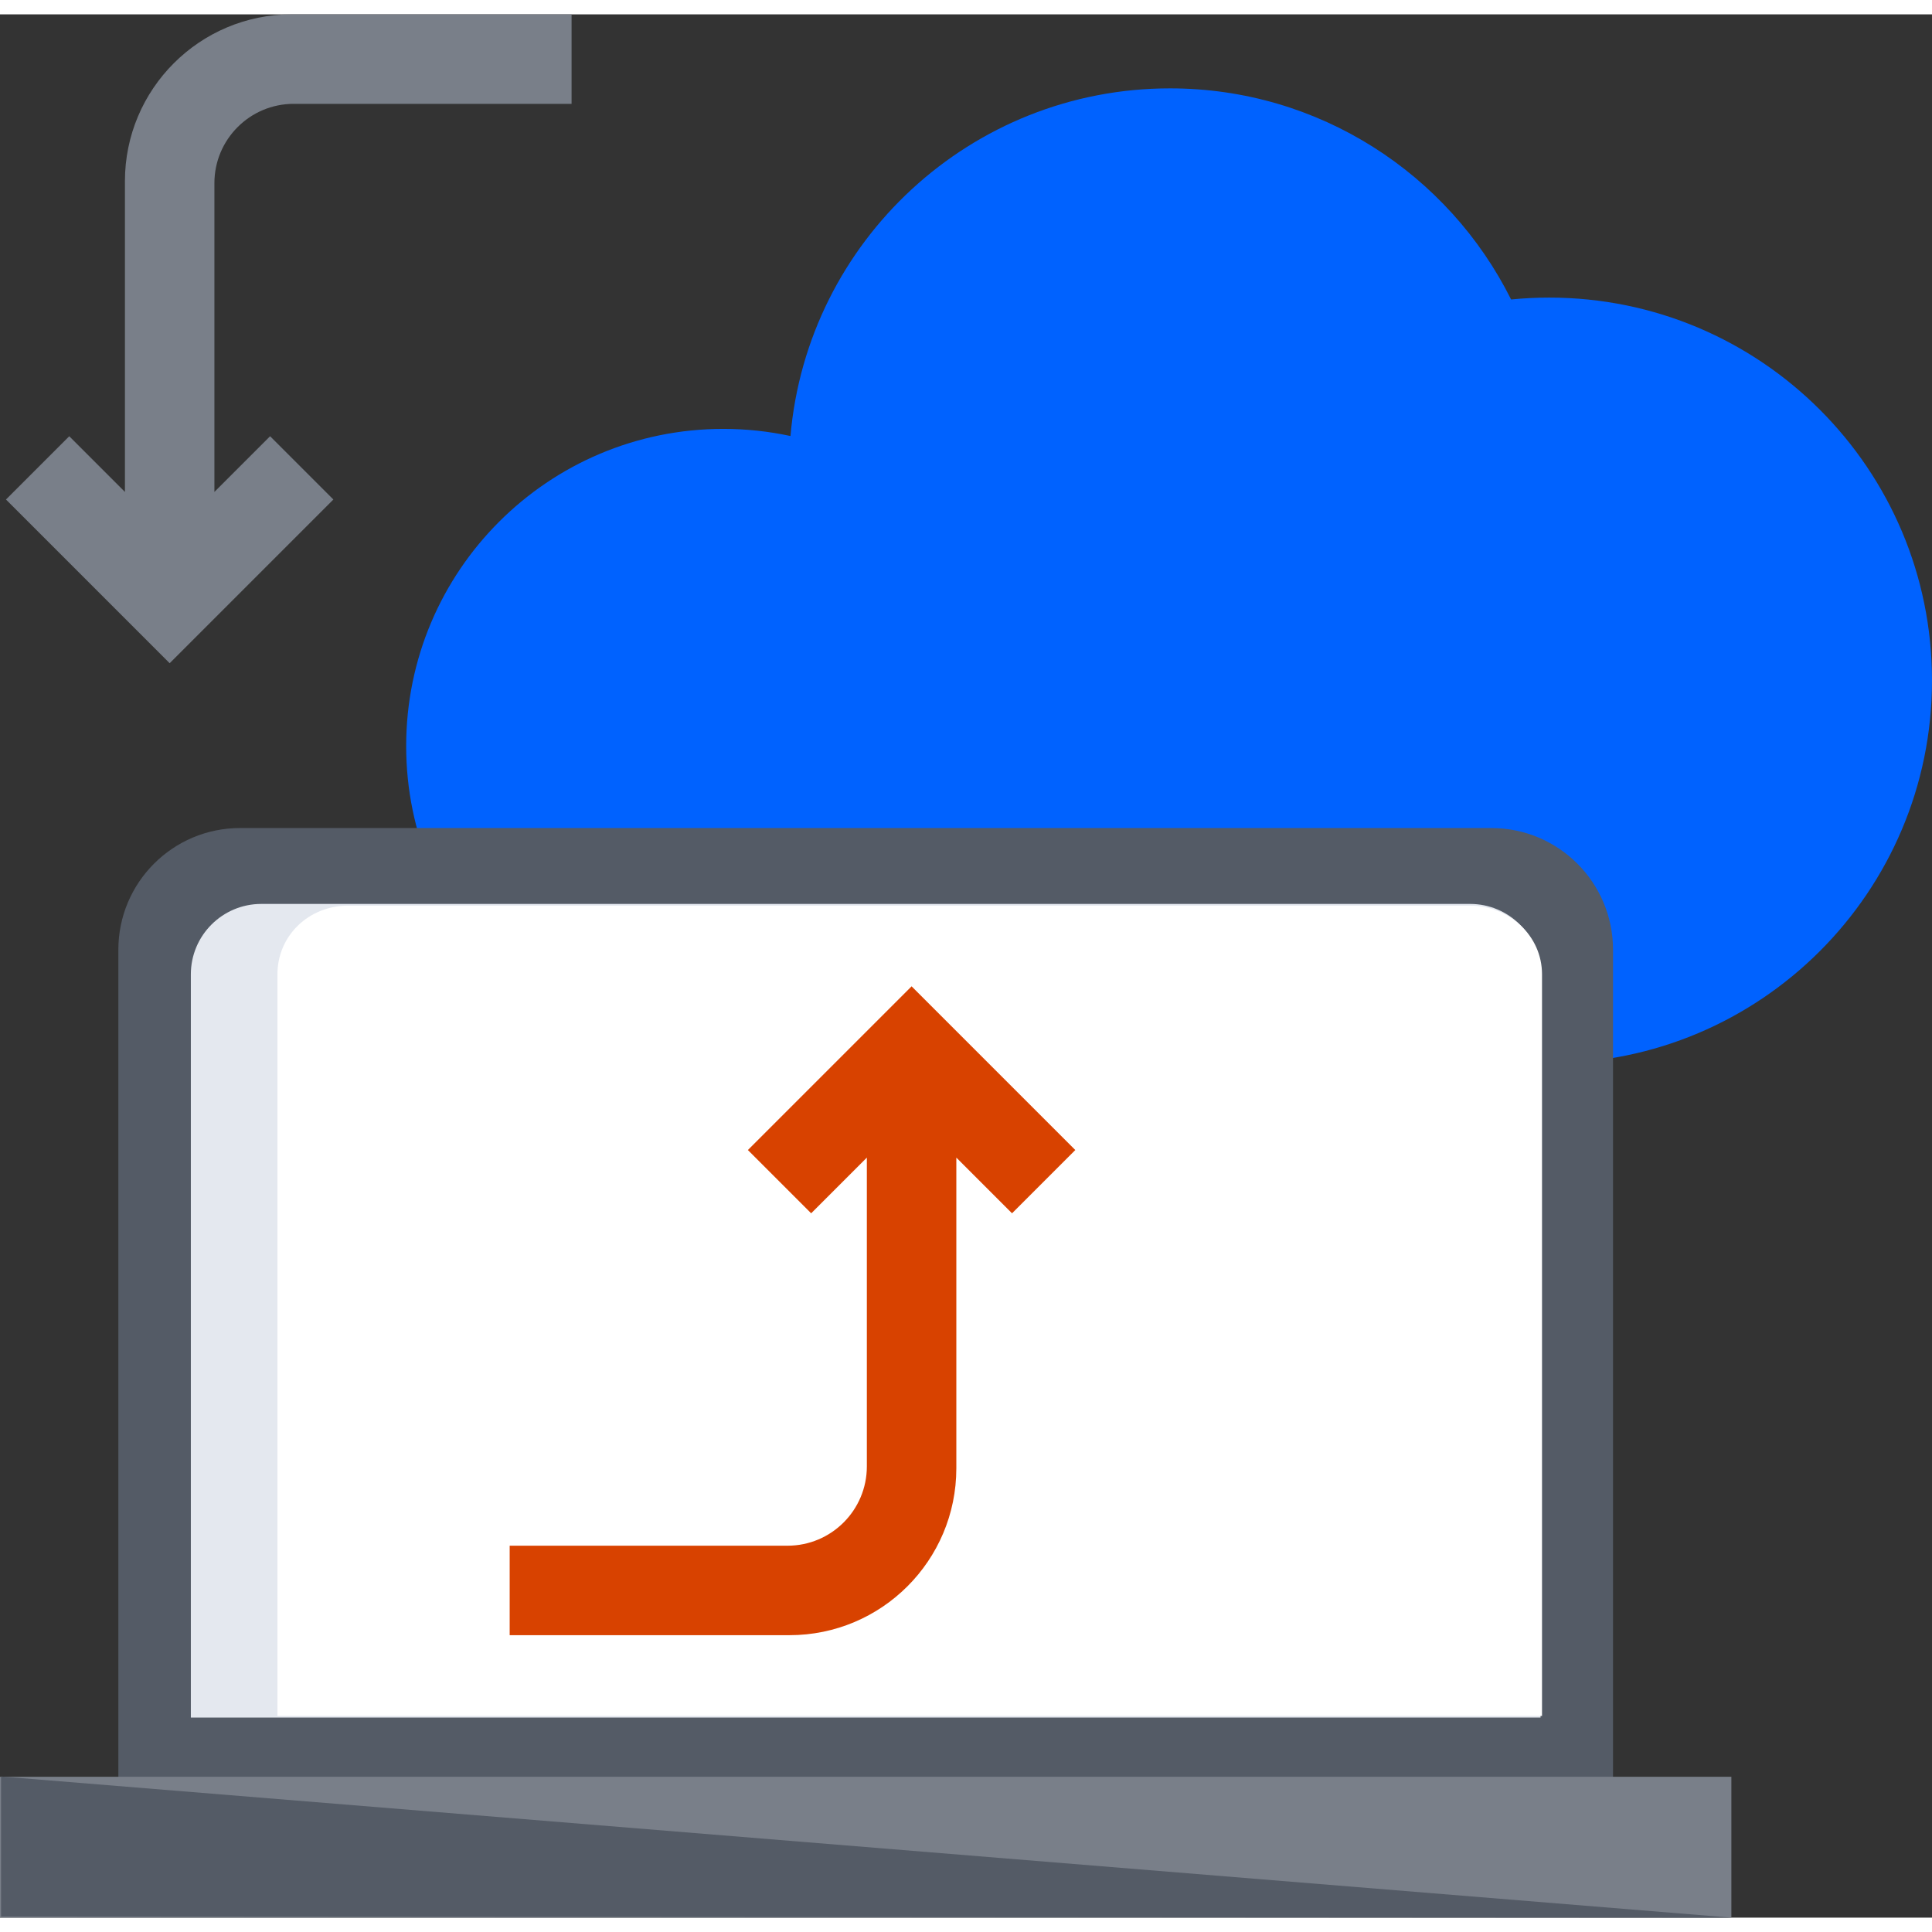
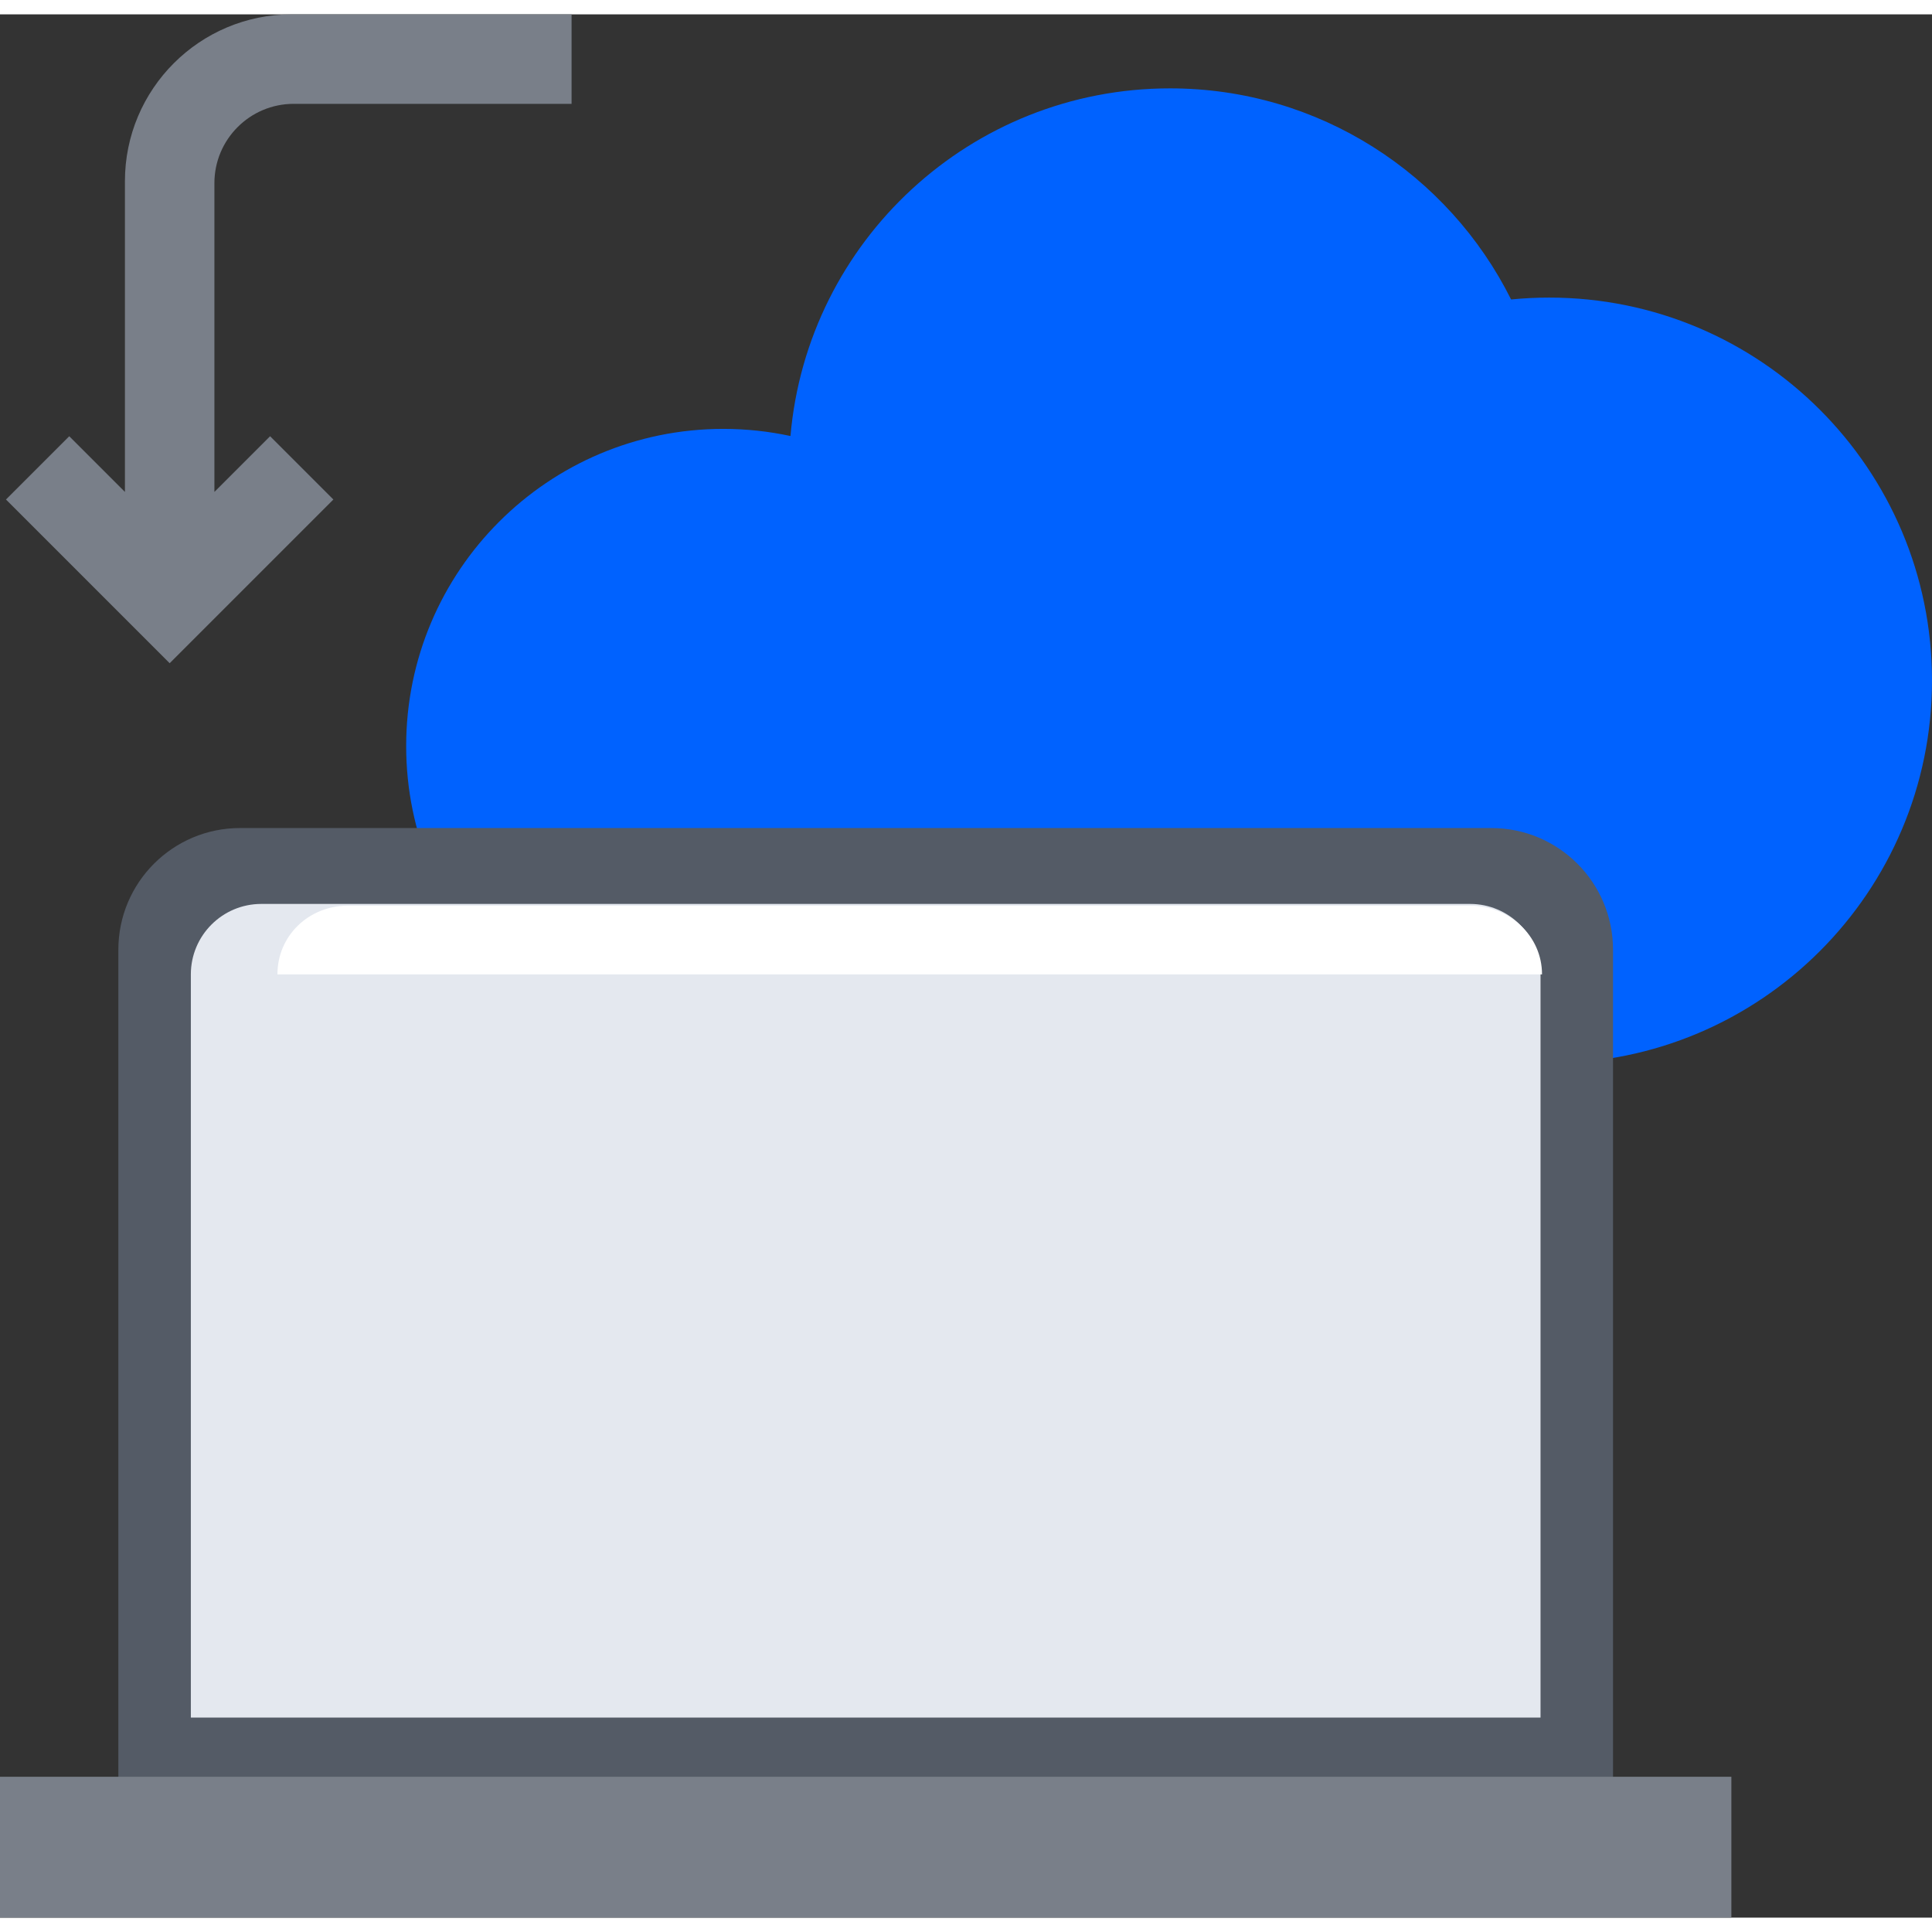
<svg xmlns="http://www.w3.org/2000/svg" version="1.1" x="0px" y="0px" viewBox="0 0 5066.325 4991.022" style="enable-background:new 0 0 5066.325 4991.022;" xml:space="preserve" width="512" height="512">
  <rect x="0" y="0" width="5066.325" height="4991.022" fill="#333333" stroke="none" />
  <g id="_x38_-Transfer">
    <g>
      <path style="fill:#0062FF;" d="M4062.414,2750.546c554.444,0,1003.911-449.469,1003.911-1003.91 c0-554.448-449.467-1003.914-1003.911-1003.914c-33.699,0-67.003,1.692-99.849,4.937 c-163.771-328.169-502.753-553.602-894.442-553.602c-522.323,0-950.954,400.84-995.25,911.676 c-56.737-12.226-115.604-18.72-175.996-18.72c-459.372,0-831.766,372.393-831.766,831.767 c0,459.37,372.395,831.767,831.766,831.767H4062.414z" />
      <path style="fill:#797F89;" d="M444.919,1701.506l0.001-0.001l0.001,0.001l429.286-429.288l-165.921-165.921l-146.042,146.042 l0-809.649c0-114.897,93.143-208.04,208.04-208.04l728.587,0l0-234.649L765.183,0C523.512,0,327.598,195.913,327.598,437.584 l-0.002,814.754l-146.042-146.042L15.633,1272.218L444.919,1701.506z" />
      <path style="fill:#545B66;" d="M4229.874,2452.881c0-176.267-142.892-319.159-319.159-319.159H629.527 c-176.266,0-319.159,142.892-319.159,319.159v2174.011h3919.506V2452.881z" />
      <path style="fill:#E4E8EF;" d="M4039.769,4466.371V2517.502c0-102.035-82.716-184.751-184.751-184.751H685.224 c-102.035,0-184.751,82.716-184.751,184.751v1948.869H4039.769z" />
-       <path style="fill:#FFFFFF;" d="M3855.018,2337.292H912.29c-102.036,0-184.751,78.175-184.751,180.21v1944.505h3316.143V2517.501 C4043.682,2415.467,3957.052,2337.292,3855.018,2337.292z" />
+       <path style="fill:#FFFFFF;" d="M3855.018,2337.292H912.29c-102.036,0-184.751,78.175-184.751,180.21h3316.143V2517.501 C4043.682,2415.467,3957.052,2337.292,3855.018,2337.292z" />
      <rect y="4621.611" style="fill:#797F89;" width="4540.241" height="369.411" />
-       <path style="fill:#D84200;" d="M2390.48,2548.808l-0.001,0.001l-0.001-0.001l-429.286,429.288l165.921,165.921l146.042-146.042 l0,809.649c0,114.897-93.143,208.04-208.04,208.04l-728.587,0l0,234.649h733.689c241.671,0,437.584-195.913,437.585-437.583 l0.002-814.754l146.042,146.042l165.921-165.922L2390.48,2548.808z" />
-       <polygon style="fill:#545B66;" points="2.753,4620.863 2.753,4988.221 4540.241,4991.022 " />
    </g>
  </g>
</svg>